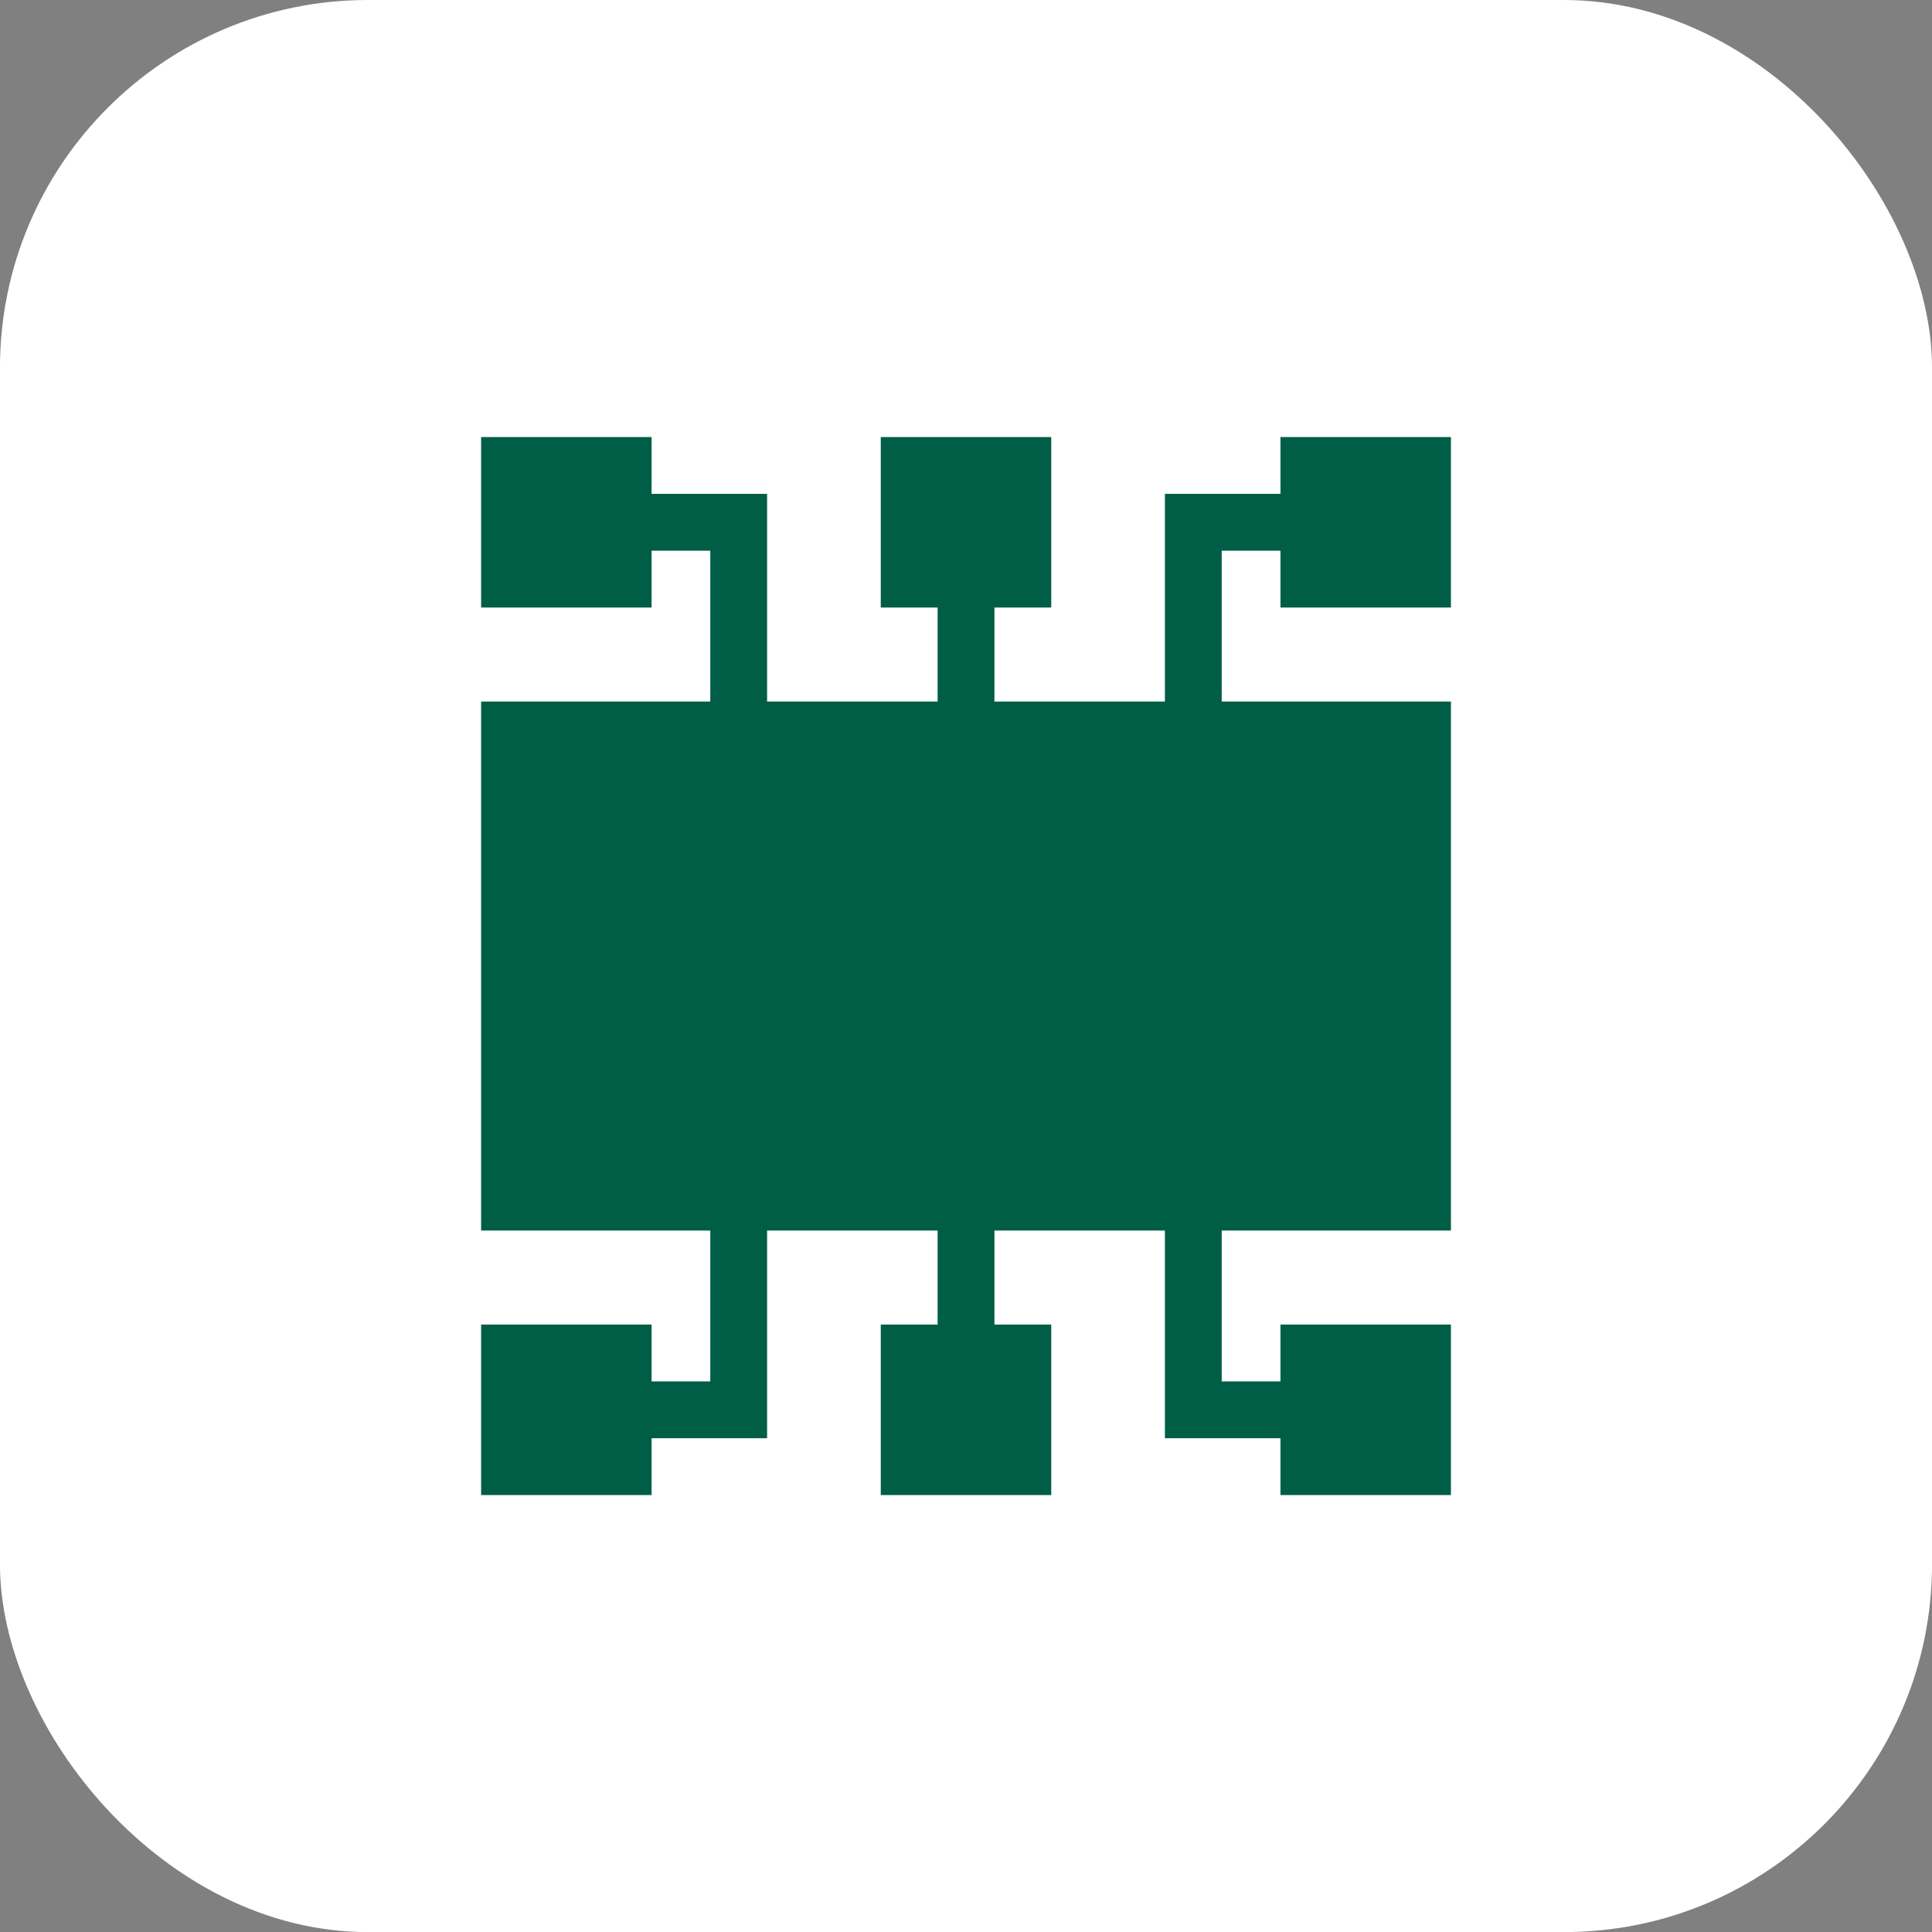
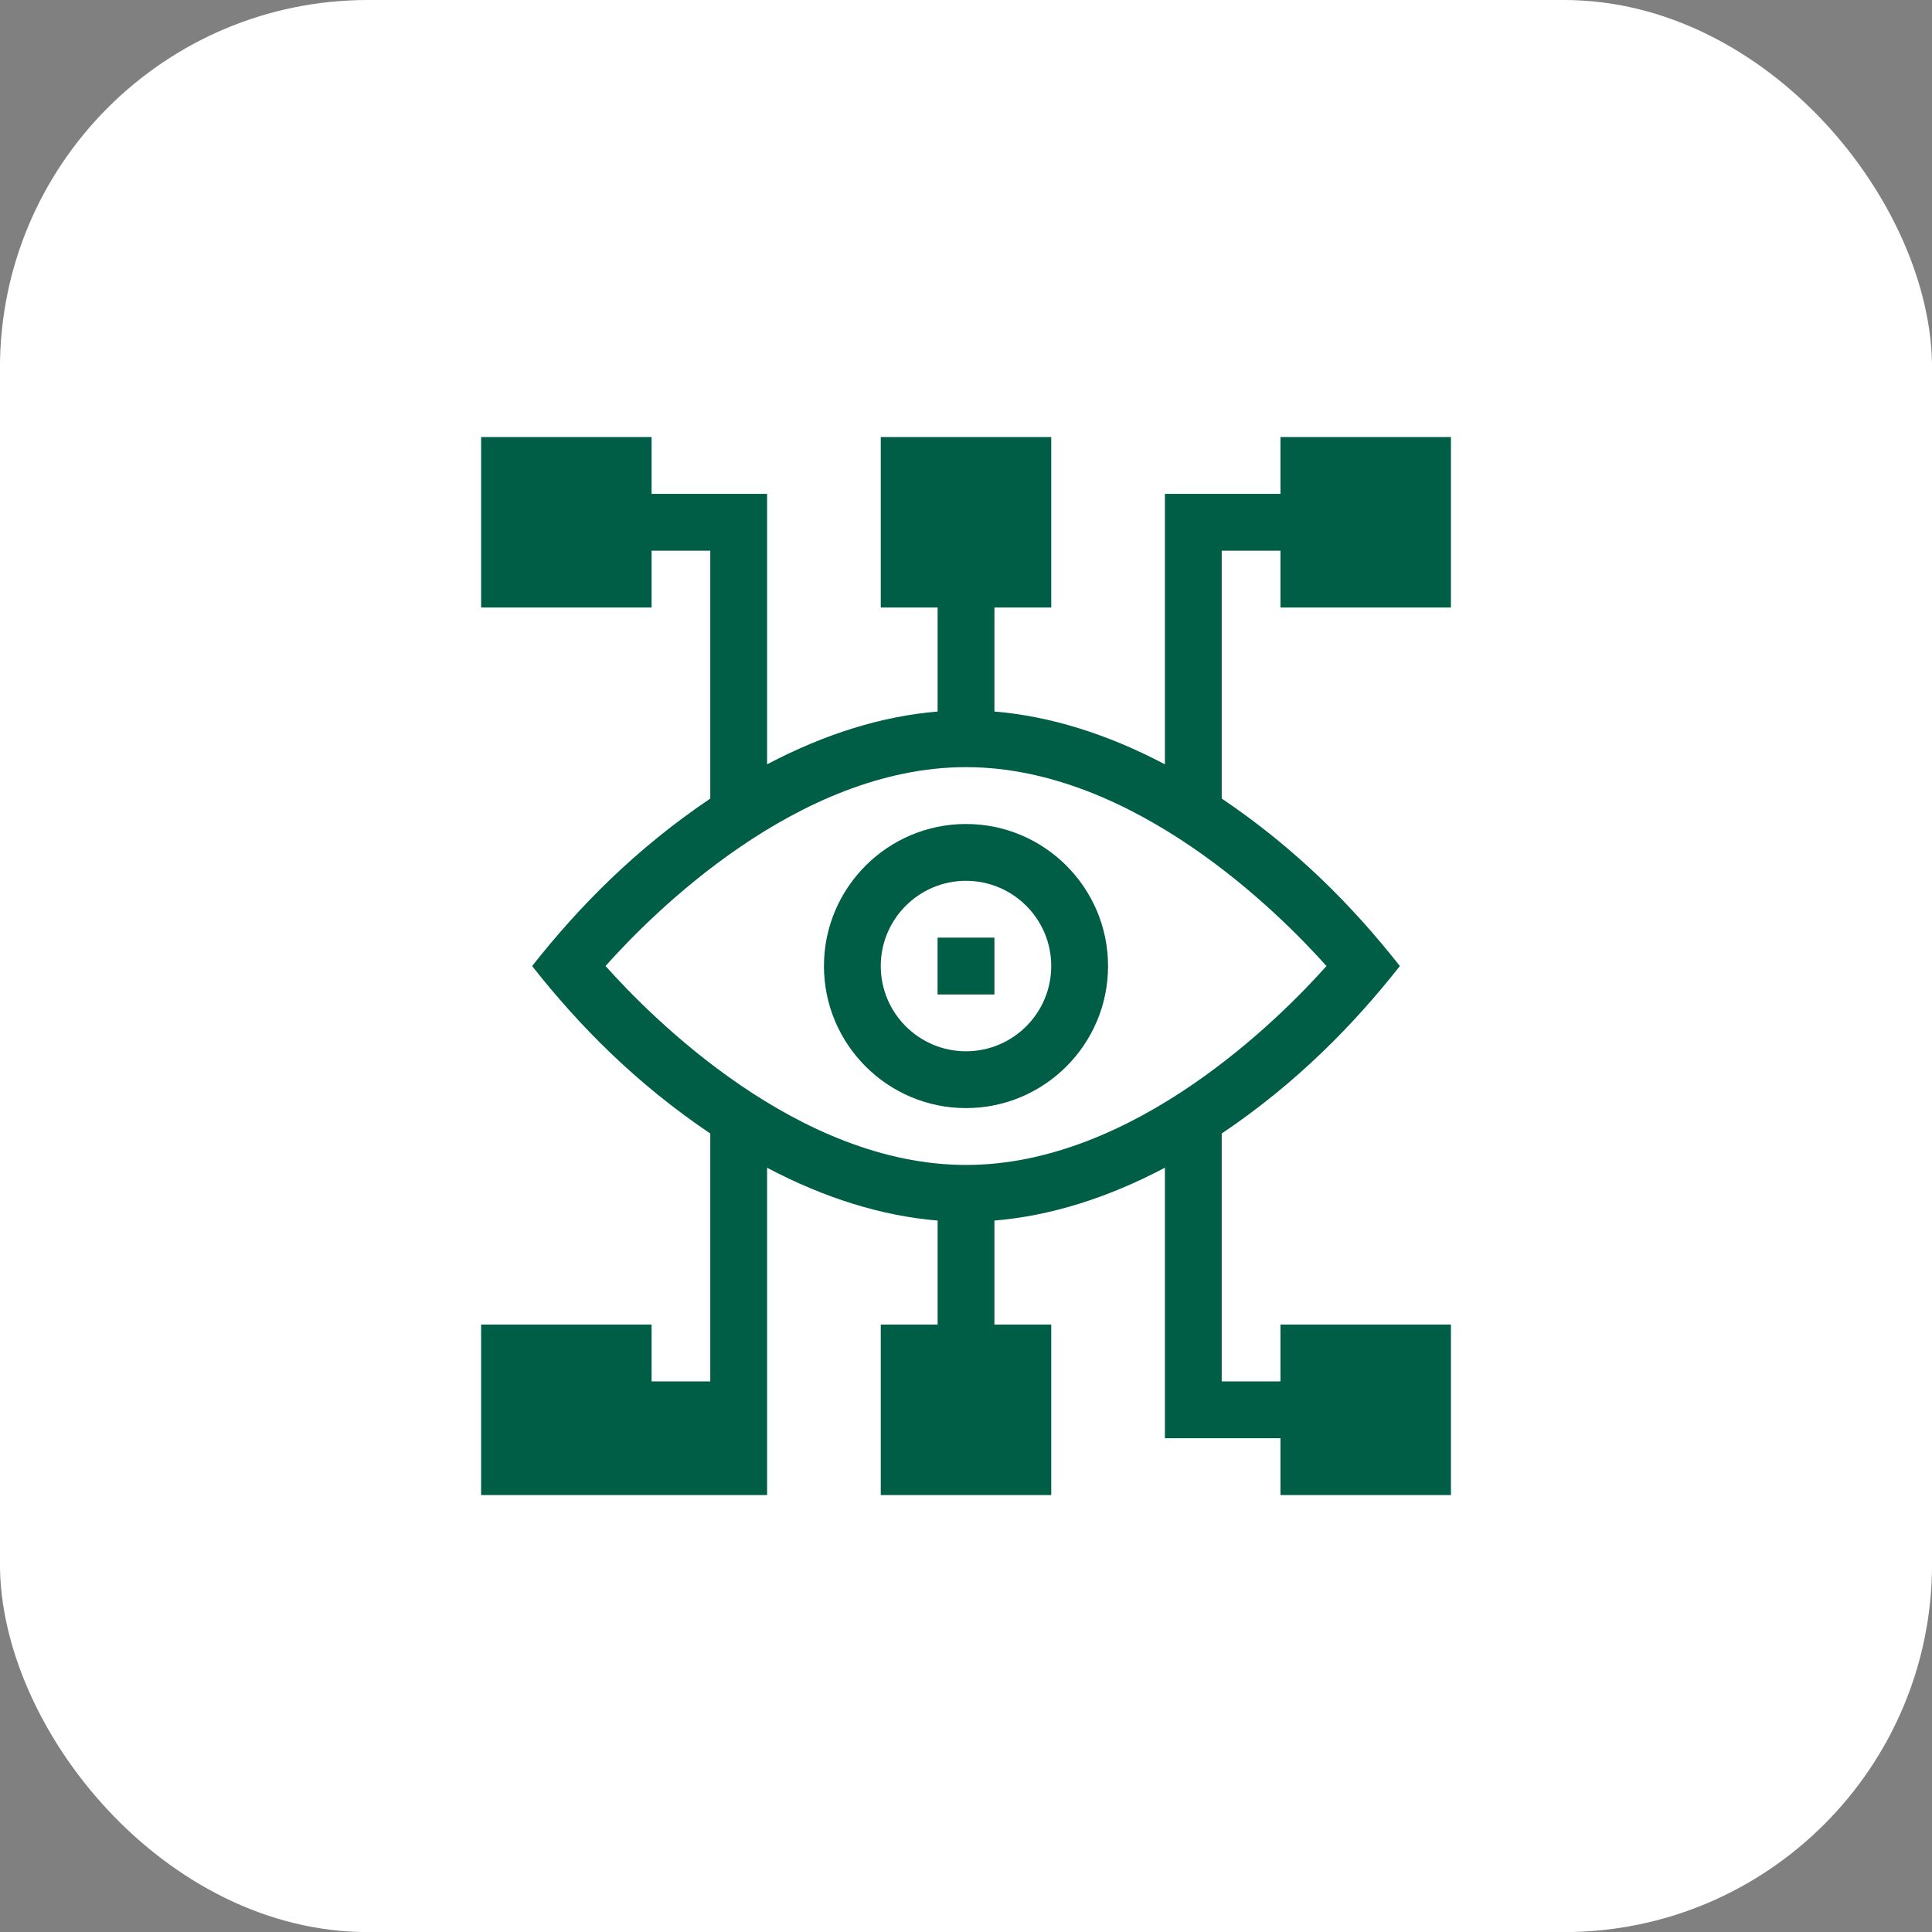
<svg xmlns="http://www.w3.org/2000/svg" width="42" height="42" viewBox="0 0 42 42" fill="none">
  <rect x="0" y="0" width="42" height="42" fill="#808080" stroke="none" />
  <rect x="-0.001" width="42.002" height="42.002" rx="8" fill="white" />
  <path d="M17.912 21.001C17.912 22.704 19.297 24.089 21 24.089C22.703 24.089 24.088 22.704 24.088 21.001C24.088 19.298 22.703 17.913 21 17.913C19.297 17.913 17.912 19.298 17.912 21.001ZM22.853 21.001C22.853 22.023 22.022 22.854 21 22.854C19.978 22.854 19.147 22.023 19.147 21.001C19.147 19.979 19.978 19.148 21 19.148C22.022 19.148 22.853 19.979 22.853 21.001Z" fill="#005D46" />
  <path d="M20.382 20.383H21.618V21.619H20.382V20.383Z" fill="#005D46" />
-   <path d="M31.542 13.207V9.501H27.836V10.736H25.324V16.616C24.076 15.957 22.826 15.568 21.618 15.468V13.207H22.853V9.501H19.147V13.207H20.383V15.468C19.174 15.568 17.924 15.957 16.676 16.616V10.736H14.165V9.501H10.459V13.207H14.165V11.972H15.441V17.36C13.82 18.453 12.584 19.711 11.568 21.001C12.597 22.307 13.825 23.552 15.441 24.642V30.03H14.165V28.795H10.459V32.501H14.165V31.266H16.676V25.386C17.924 26.045 19.174 26.434 20.383 26.534V28.795H19.147V32.501H22.853V28.795H21.618V26.534C22.826 26.434 24.076 26.045 25.324 25.385V31.266H27.836V32.501H31.542V28.795H27.836V30.03H26.559V24.642C28.181 23.548 29.416 22.291 30.432 21.001C29.406 19.698 28.178 18.452 26.559 17.36V11.972H27.836V13.207H31.542ZM28.836 21.001C27.837 22.122 24.659 25.325 21 25.325C17.34 25.325 14.162 22.12 13.164 21C14.161 19.88 17.332 16.677 21 16.677C24.659 16.677 27.837 19.88 28.836 21.001Z" fill="#005D46" />
-   <path d="M10.459 15.251H31.542V26.751H10.459V15.251Z" fill="#005D46" />
+   <path d="M31.542 13.207V9.501H27.836V10.736H25.324V16.616C24.076 15.957 22.826 15.568 21.618 15.468V13.207H22.853V9.501H19.147V13.207H20.383V15.468C19.174 15.568 17.924 15.957 16.676 16.616V10.736H14.165V9.501H10.459V13.207H14.165V11.972H15.441V17.36C13.82 18.453 12.584 19.711 11.568 21.001C12.597 22.307 13.825 23.552 15.441 24.642V30.03H14.165V28.795H10.459V32.501H14.165H16.676V25.386C17.924 26.045 19.174 26.434 20.383 26.534V28.795H19.147V32.501H22.853V28.795H21.618V26.534C22.826 26.434 24.076 26.045 25.324 25.385V31.266H27.836V32.501H31.542V28.795H27.836V30.03H26.559V24.642C28.181 23.548 29.416 22.291 30.432 21.001C29.406 19.698 28.178 18.452 26.559 17.36V11.972H27.836V13.207H31.542ZM28.836 21.001C27.837 22.122 24.659 25.325 21 25.325C17.34 25.325 14.162 22.12 13.164 21C14.161 19.88 17.332 16.677 21 16.677C24.659 16.677 27.837 19.88 28.836 21.001Z" fill="#005D46" />
</svg>